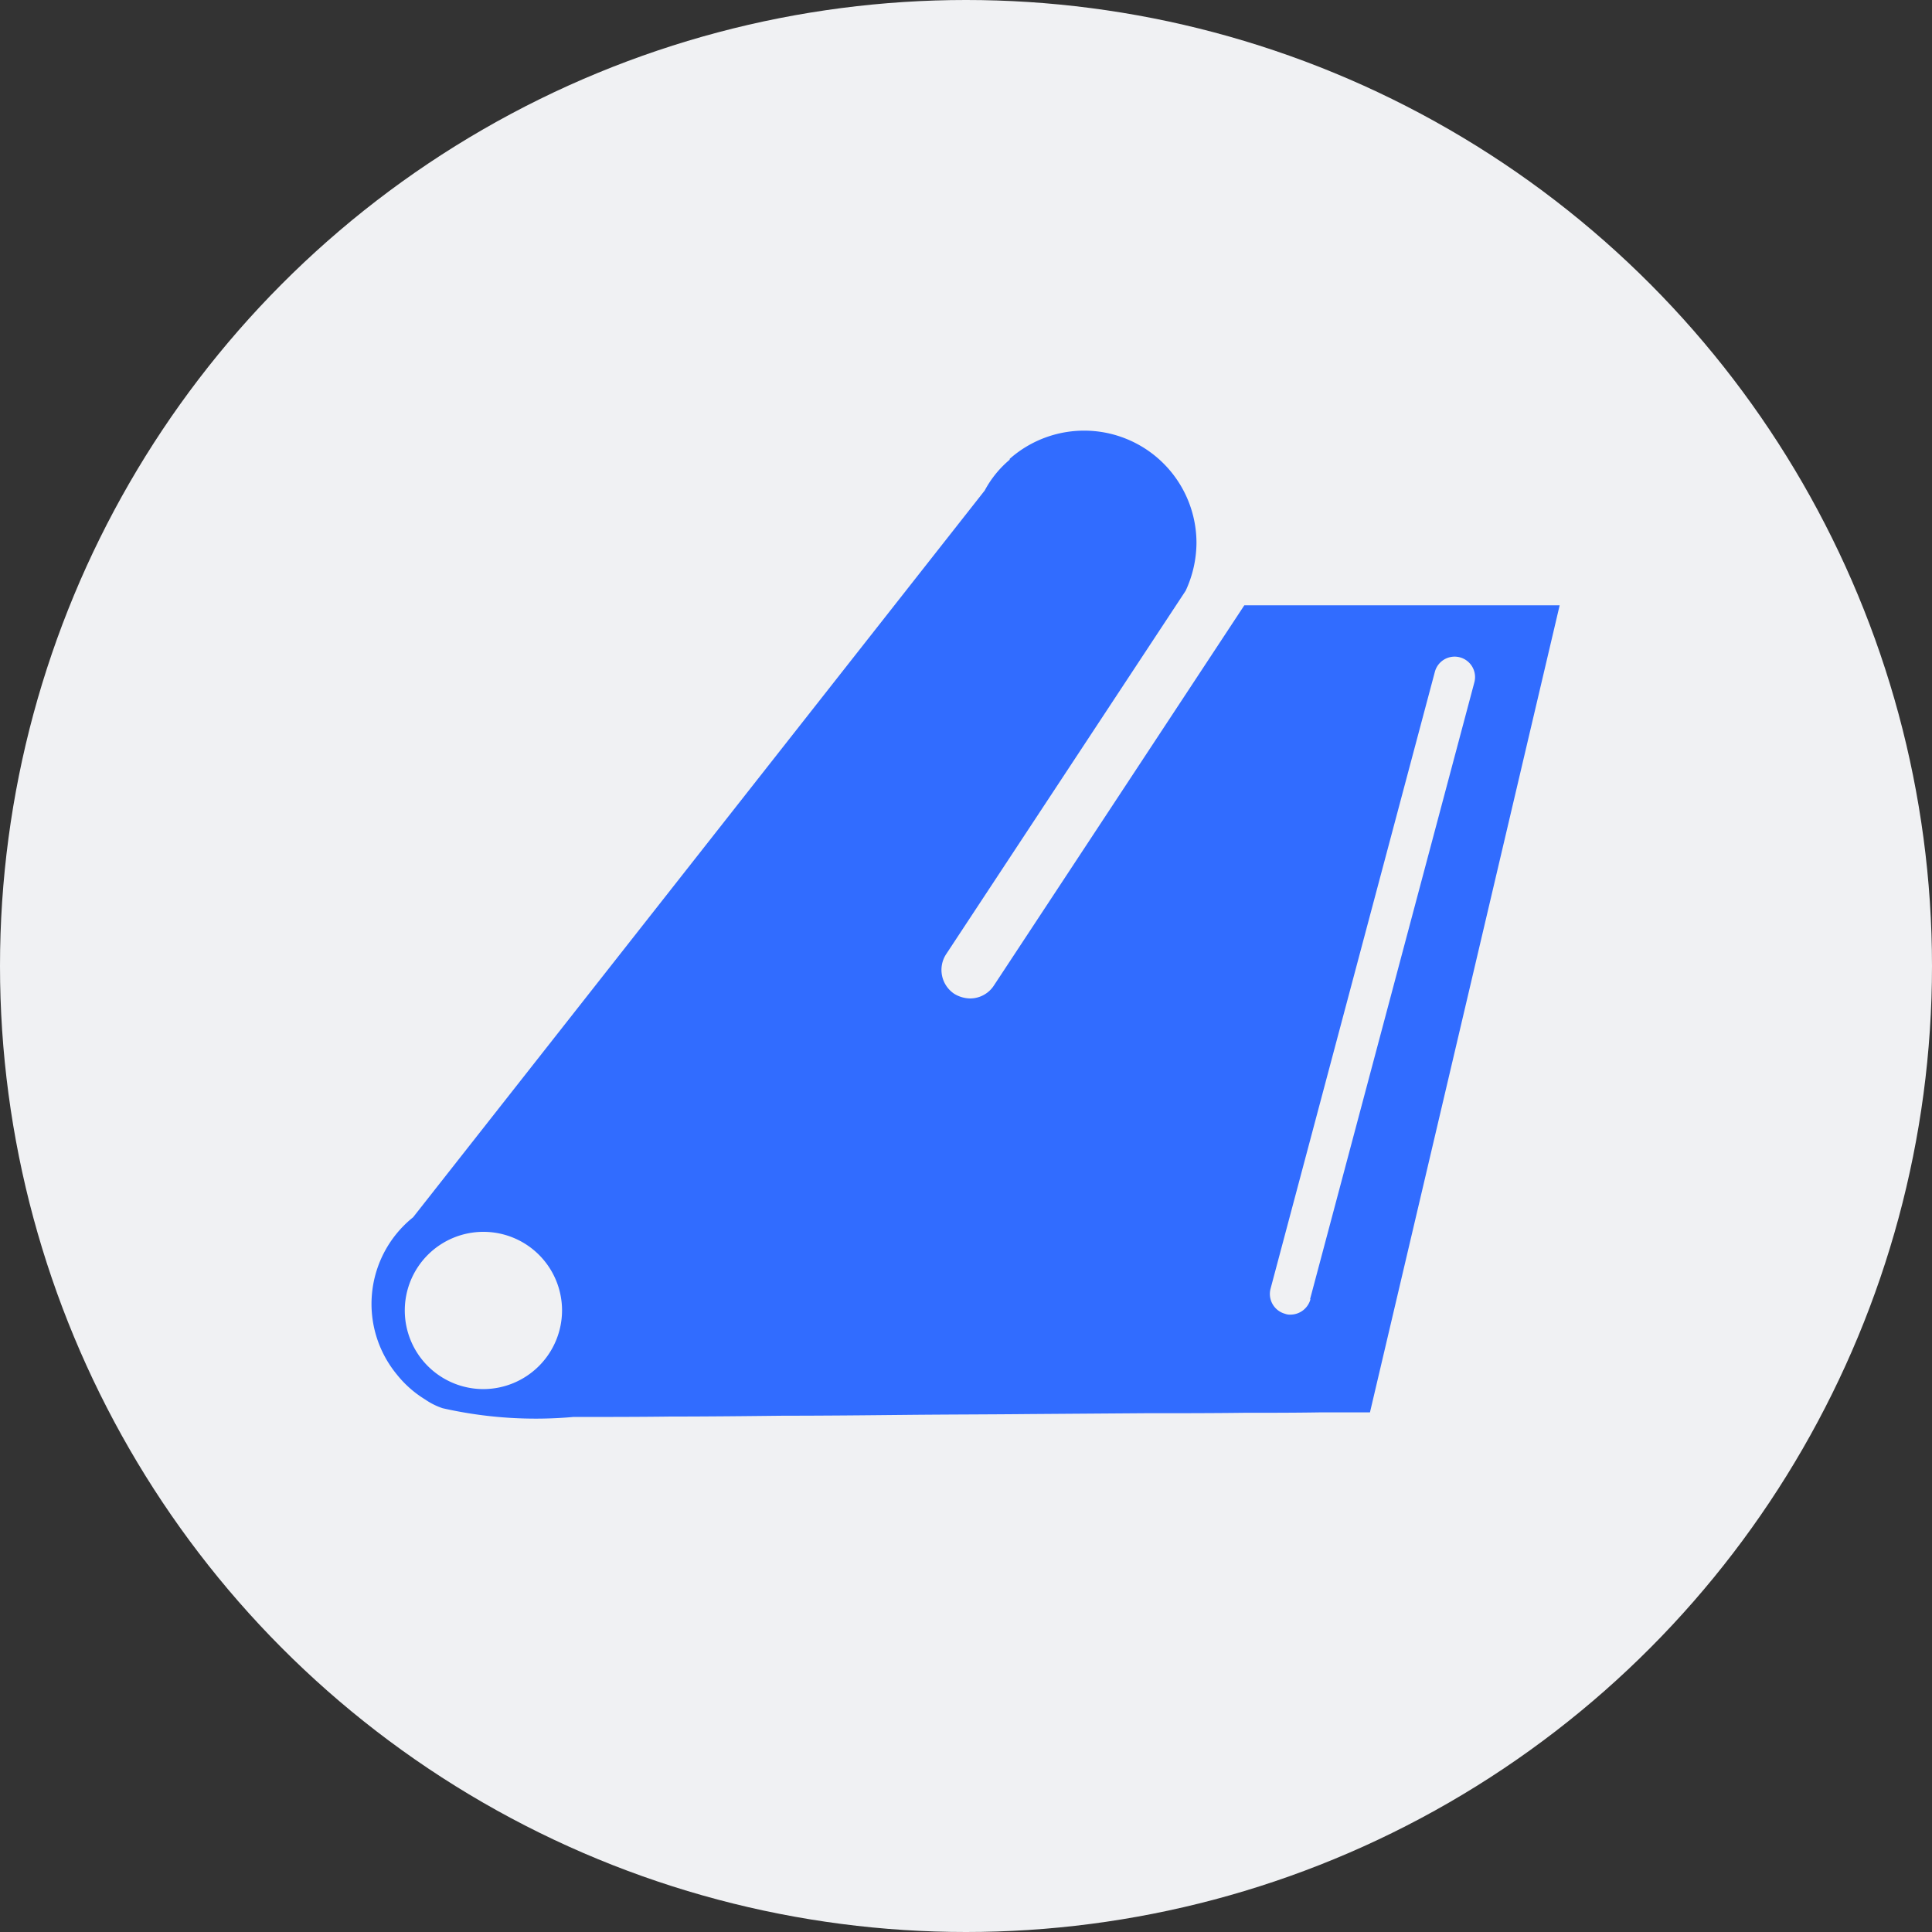
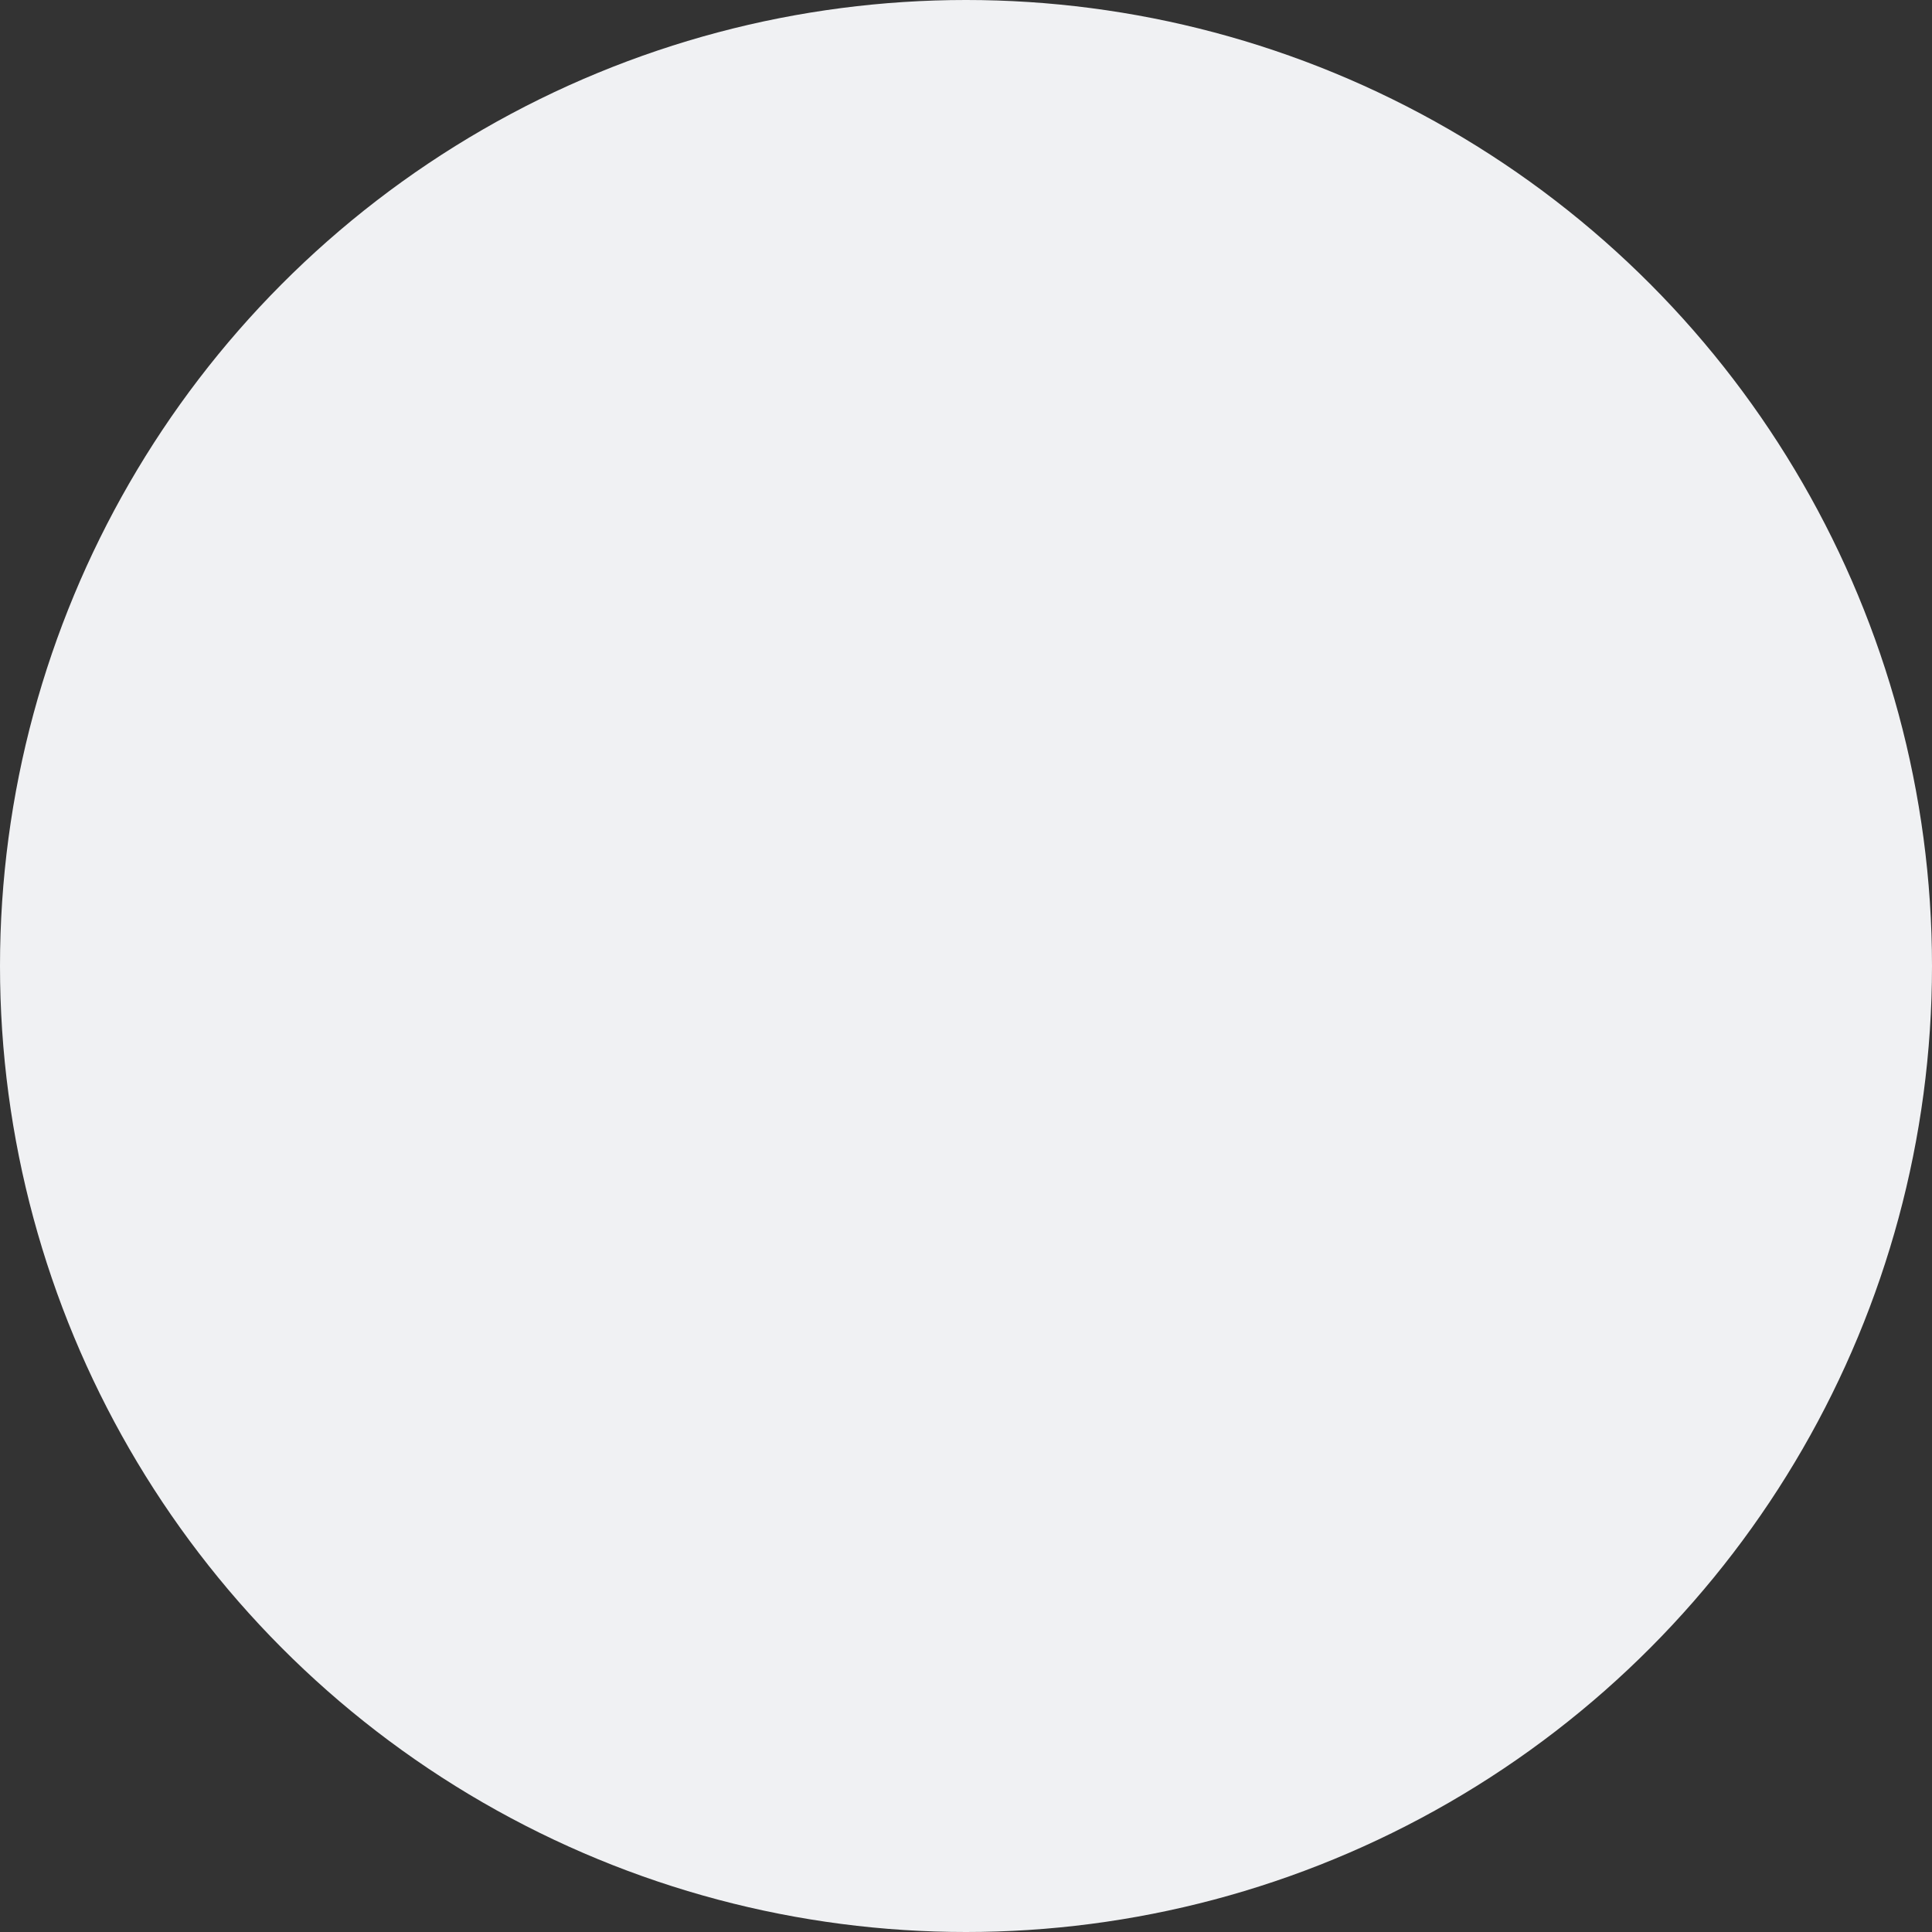
<svg xmlns="http://www.w3.org/2000/svg" width="46.44" height="46.44" viewBox="0 0 46.44 46.44">
  <rect x="0" y="0" width="46.44" height="46.44" fill="#333333" stroke="none" />
  <g id="baches" transform="translate(-0.47 -1.01)">
    <circle id="Ellipse_59" data-name="Ellipse 59" cx="23.22" cy="23.22" r="23.22" transform="translate(0.47 1.01)" fill="#f0f1f3" />
-     <path id="Tracé_336" data-name="Tracé 336" d="M30.38,15.56,24.36,24.7a.682.682,0,0,1-.57.31.758.758,0,0,1-.38-.11.691.691,0,0,1-.2-.95l5.76-8.74a2.768,2.768,0,0,0,.26-1.15,2.7,2.7,0,0,0-4.49-2.02v.02a2.507,2.507,0,0,0-.6.74L10.4,30.27a2.668,2.668,0,0,0-.39,3.78,2.6,2.6,0,0,0,.68.6,1.652,1.652,0,0,0,.42.21,10.127,10.127,0,0,0,3.14.21c.78,0,1.55,0,2.33-.01.91,0,1.82-.01,2.73-.02.98,0,1.96-.01,2.94-.02s1.97-.01,2.96-.02l2.77-.02c.8,0,1.59,0,2.39-.01.61,0,1.21,0,1.82-.01H33.4l4.56-19.4h-7.6ZM12.09,34.4a1.89,1.89,0,1,1,1.89-1.89A1.895,1.895,0,0,1,12.09,34.4Zm19.88-2.16a.5.5,0,0,1-.48.37.318.318,0,0,1-.13-.02.494.494,0,0,1-.35-.6l3.95-14.83a.491.491,0,1,1,.95.25L31.96,32.24Z" fill="#316cff" />
  </g>
</svg>